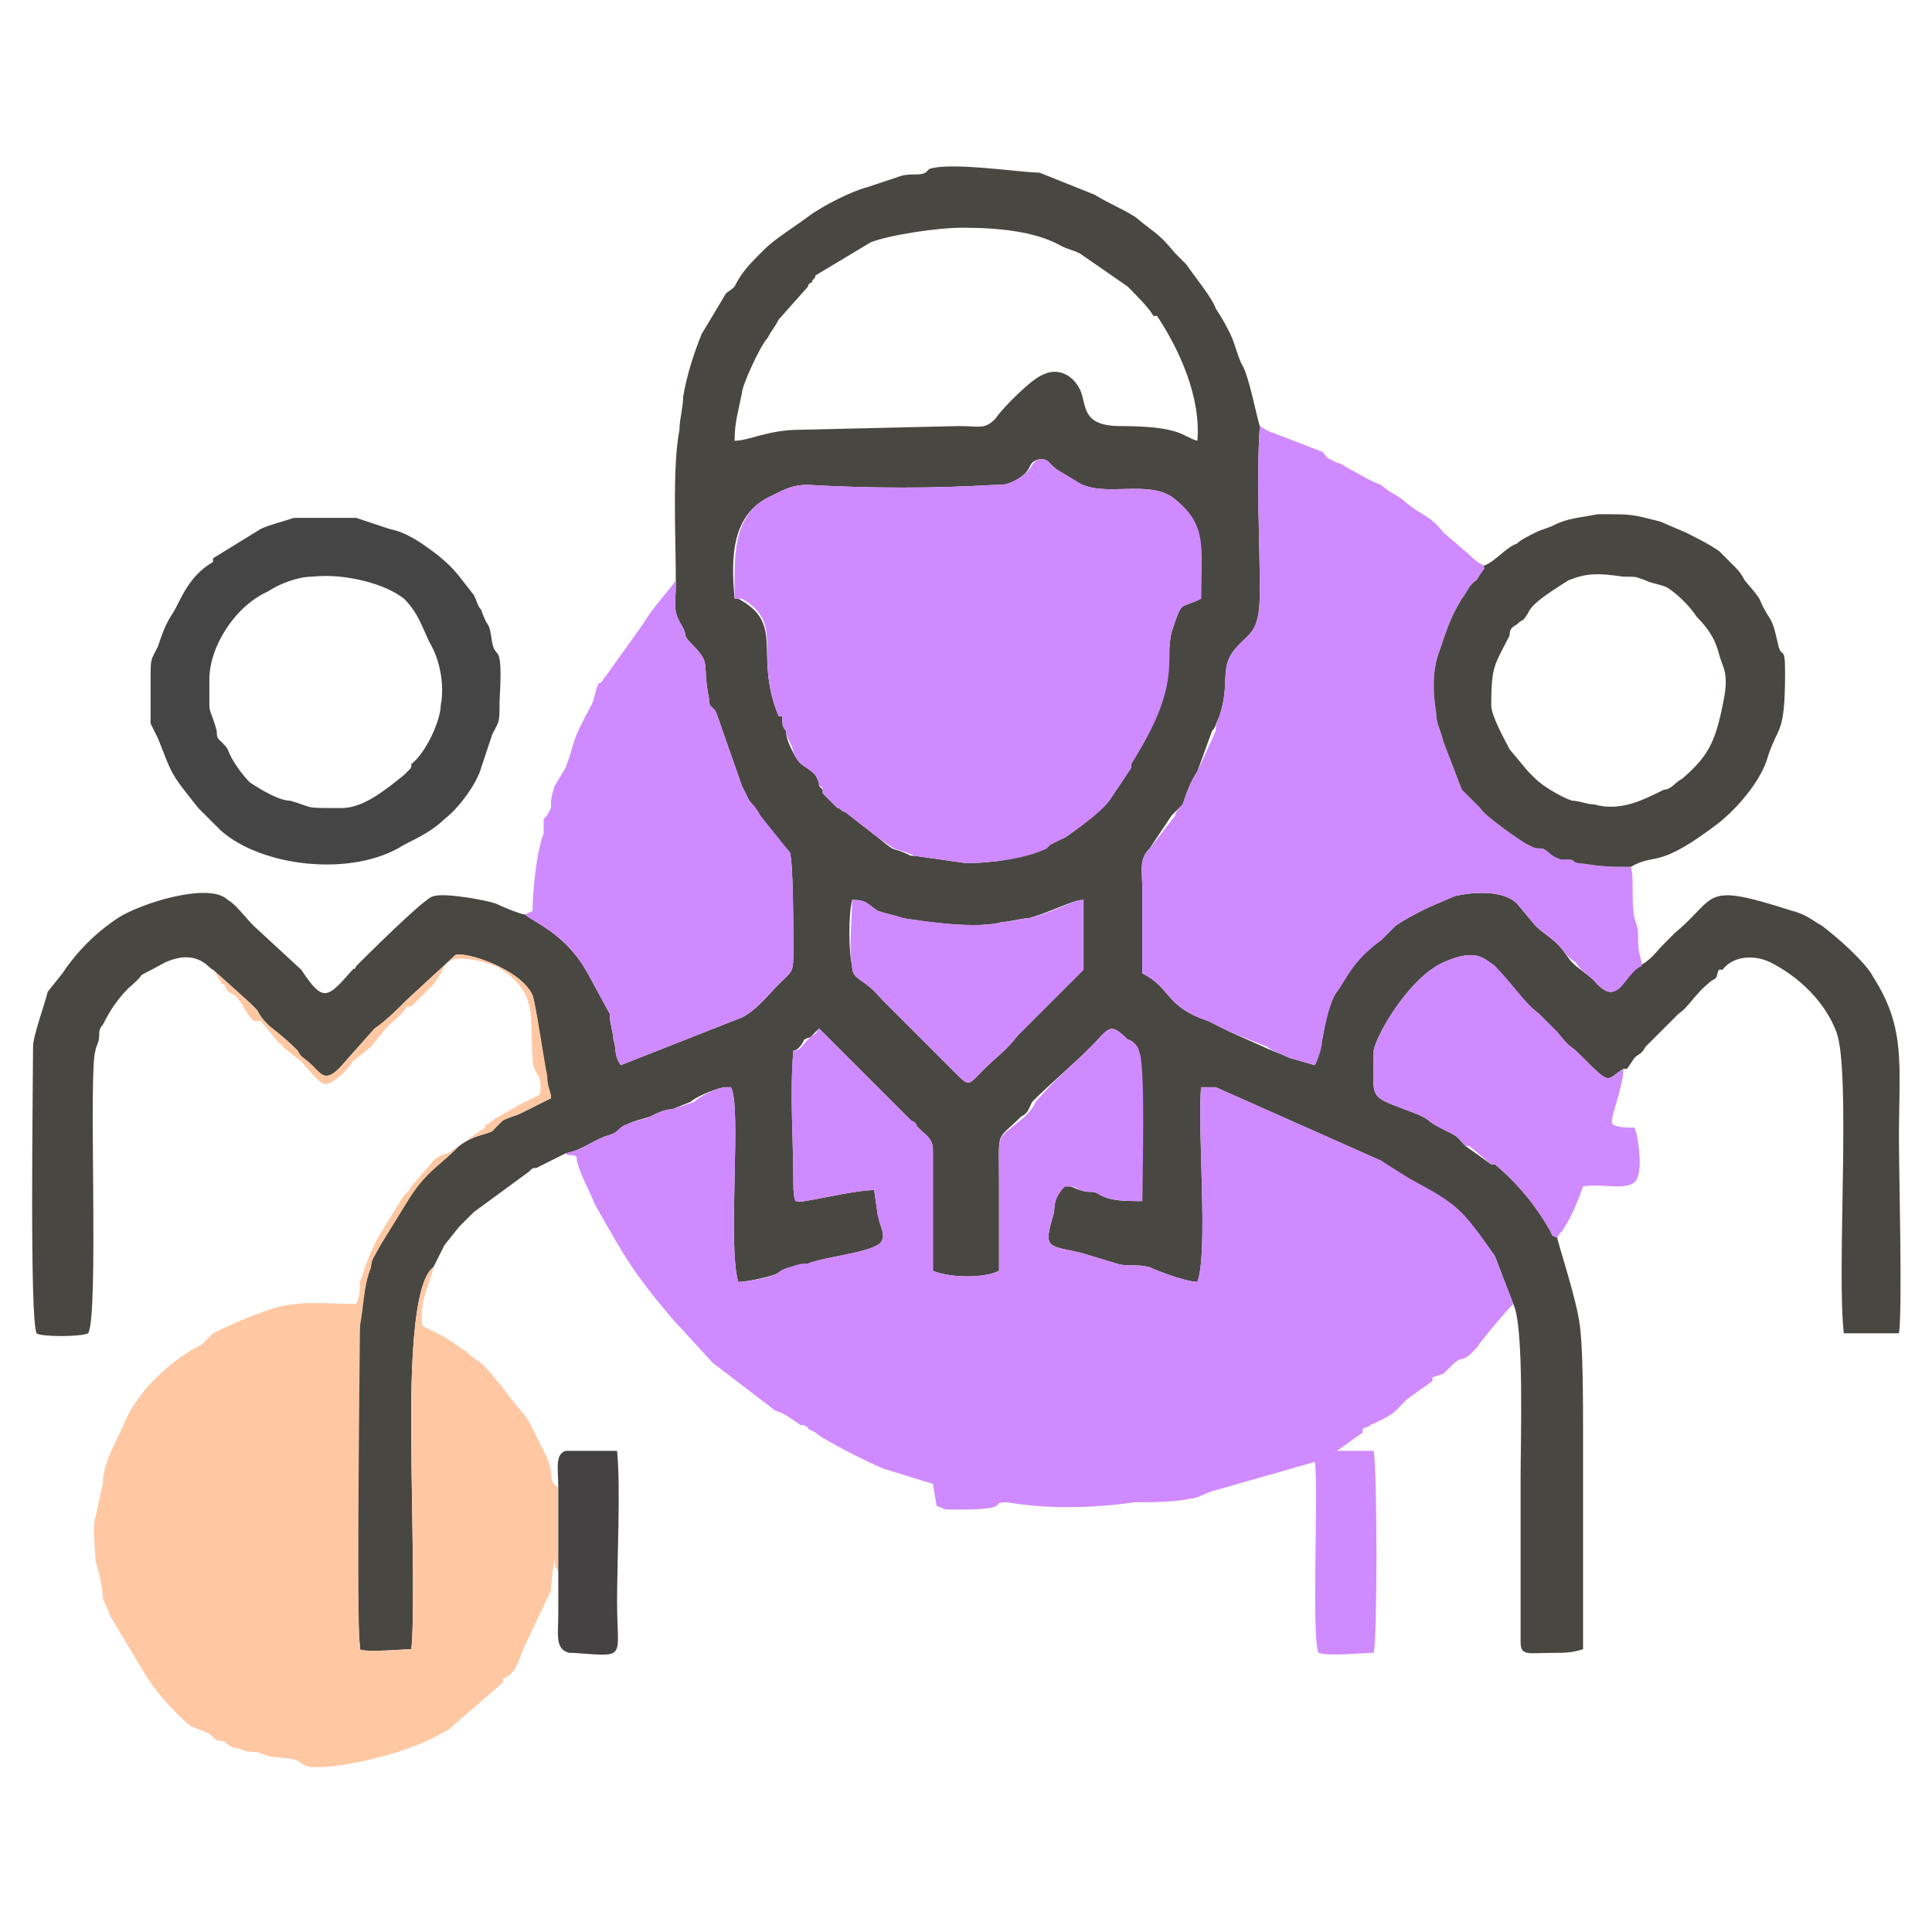
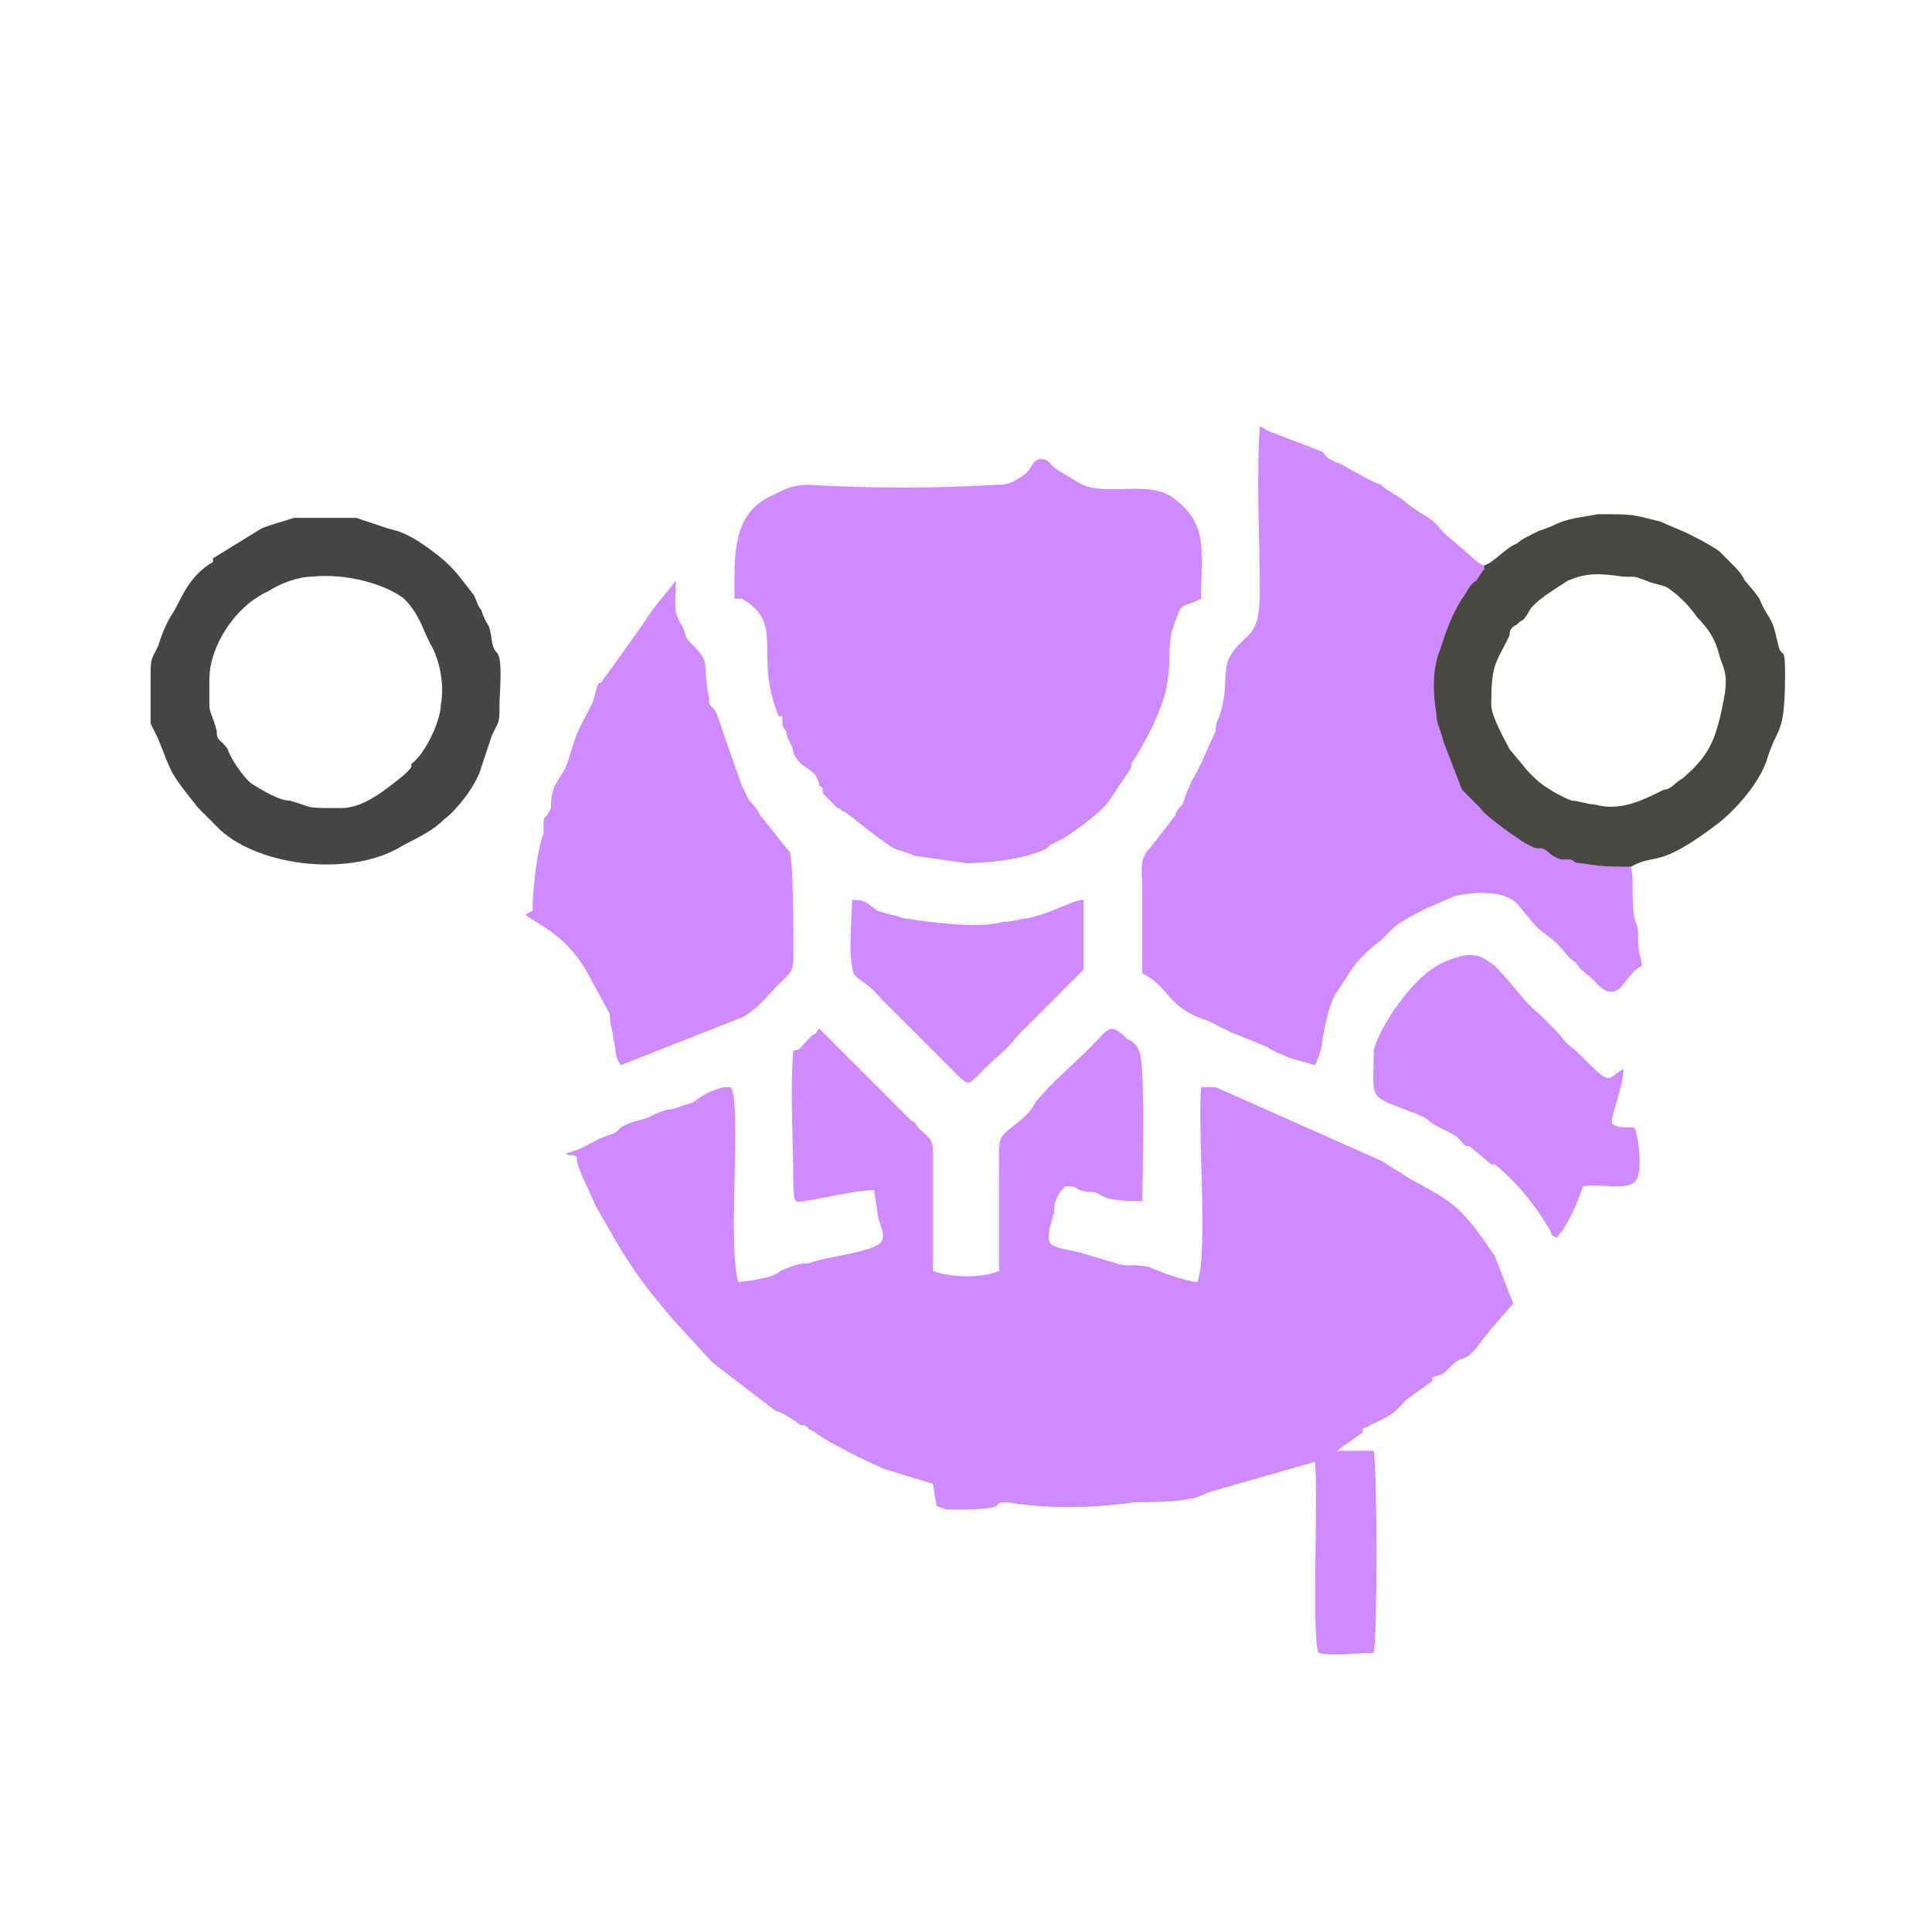
<svg xmlns="http://www.w3.org/2000/svg" xml:space="preserve" width="21.675mm" height="21.675mm" version="1.1" style="shape-rendering:geometricPrecision; text-rendering:geometricPrecision; image-rendering:optimizeQuality; fill-rule:evenodd; clip-rule:evenodd" viewBox="0 0 526 526">
  <defs>
    <style type="text/css">
   
    .fil0 {fill:none}
    .fil5 {fill:#444242}
    .fil4 {fill:#464545}
    .fil1 {fill:#494742}
    .fil2 {fill:#D08AFF}
    .fil3 {fill:#FFC8A3}
   
  </style>
  </defs>
  <g id="DESIGNED_x0020_BY_x0020_FREEPIK">
-     <rect class="fil0" width="526" height="526" />
    <g id="_931946688">
-       <path class="fil1" d="M277 282c-3,4 -6,6 -9,9 -4,4 -4,5 -7,2l-21 -21c-5,-6 -8,-5 -8,-9 -1,-4 -1,-14 0,-18 4,0 4,1 7,3 3,1 4,1 7,2 6,1 20,3 27,1 2,0 5,-1 7,-1 7,-2 12,-5 15,-5l0 19 -18 18zm-77 -119c-1,-11 -1,-23 10,-28 4,-2 6,-3 10,-3 17,1 34,1 51,0 2,0 3,0 5,-1 6,-3 3,-5 7,-6 3,0 2,1 5,3l5 3c7,5 20,-1 27,5 8,7 7,14 7,27 -6,3 -5,0 -8,9 -2,8 2,14 -11,36 0,0 0,1 0,1l-6 9c-3,3 -9,8 -12,10l-5 2c0,1 0,1 -1,1 -6,3 -15,4 -21,4l-14 -2c0,0 0,0 -1,0 -6,-3 -3,0 -9,-5l-9 -7c-1,0 -1,-1 -2,-1l-4 -4c0,-1 0,-1 0,-1 -1,-1 -1,-1 -1,-1 0,-1 0,-1 -1,-3 -3,-3 -4,-2 -6,-6 -1,-2 -2,-4 -2,-6 -1,-1 -1,-2 -1,-3 0,0 0,-1 0,-1l-1 0c-7,-17 2,-25 -11,-32l-1 0 0 0zm0 -43c0,-5 1,-8 2,-13 0,-2 5,-13 7,-15 1,-2 2,-3 3,-5l8 -9c0,0 0,-1 1,-1 0,-1 1,-1 1,-2l15 -9c5,-2 18,-4 25,-4 10,0 20,1 27,5 2,1 3,1 5,2l13 9c2,2 6,6 7,8 1,0 1,0 1,0 6,9 12,22 11,34 -4,-1 -4,-4 -21,-4 -11,0 -9,-6 -11,-10 -2,-4 -6,-6 -10,-4 -3,1 -11,9 -13,12 -3,3 -4,2 -10,2l-43 1c-9,0 -14,3 -18,3l0 0zm-16 38c0,8 -1,8 2,13 1,2 0,2 2,4 6,6 3,5 5,15 0,3 1,2 2,4l7 20c1,2 1,2 2,4 1,1 1,2 2,4l9 10c1,2 1,22 1,26 0,7 0,6 -4,10 -3,3 -6,7 -10,9l-33 13c-2,-3 -1,-4 -2,-7 0,-2 -1,-4 -1,-7l-6 -11c-6,-11 -15,-14 -17,-16 -1,0 -6,-2 -8,-3 -3,-1 -14,-3 -17,-2 -2,0 -19,17 -21,19 0,0 0,0 0,0 -1,2 0,0 -1,1 -7,8 -8,9 -14,0l-13 -12c-2,-2 -5,-6 -7,-7 -5,-5 -24,1 -30,5 -6,4 -11,9 -15,15l-4 5c-1,4 -4,12 -4,15 0,10 -1,75 1,78 1,1 12,1 14,0 3,-5 0,-72 2,-77 0,-1 1,-2 1,-4 0,-1 0,-2 1,-3 2,-4 4,-7 7,-10 7,-6 -1,-1 10,-7 9,-4 12,2 13,2l10 9c1,1 1,1 2,2 1,2 2,3 3,4 1,1 4,3 8,7 1,2 2,3 3,4 4,3 5,5 10,-1l8 -9c3,-2 6,-5 9,-8l13 -12c3,-1 18,4 21,11 1,3 3,18 3,22 1,3 2,4 2,6l-8 4c0,0 0,0 0,0 -2,1 -3,1 -5,2 -2,1 -2,2 -3,3 -2,1 -5,1 -9,4 -6,6 -9,7 -15,15l-7 13c-1,2 -2,3 -2,5 -2,5 -3,11 -3,16 -1,3 -1,83 0,87l0 1c1,1 12,0 14,0 1,-10 0,-43 0,-55 0,-7 -1,-44 6,-49l3 -6 4 -5c1,-1 3,-3 4,-4l15 -11c1,-1 1,-1 2,-1l8 -4c5,-1 8,-4 12,-5 3,-1 2,-2 5,-3 2,-1 3,-1 6,-2 2,-1 4,-2 6,-2l5 -2c1,-1 5,-3 9,-4 0,0 2,0 2,0 3,5 -1,43 2,53 2,0 7,-1 10,-2 2,-1 1,-1 4,-2 3,0 3,0 5,-1 5,-2 18,-3 20,-6 1,-2 0,-3 -1,-7l-1 -7c-6,0 -21,4 -21,3 0,0 -1,1 -1,-5 0,-12 -1,-24 0,-36 1,0 2,-1 3,-3 2,-1 1,0 2,-1 1,-1 1,-1 2,-2l25 25c2,1 1,1 2,2 2,2 4,3 4,6l0 33c5,2 14,2 18,0 0,-8 0,-16 0,-24 0,-15 -1,-11 6,-18 2,-1 2,-2 3,-4 5,-5 11,-10 16,-15 5,-5 5,-7 10,-2 1,0 3,2 3,3 1,3 1,36 1,41 -5,0 -9,0 -12,-2 -2,-1 -2,0 -5,-1 -3,-1 -1,-1 -5,-1 -1,2 -2,4 -2,7 -3,10 -2,9 7,11l10 3c3,1 5,0 9,1 2,1 10,4 13,4 3,-8 0,-41 1,-53 3,0 2,0 4,0l45 20c0,0 0,0 0,0l7 5c13,7 15,8 24,21l5 13c3,6 2,37 2,47l0 45c0,4 2,3 9,3 3,0 5,0 8,-1 0,-19 0,-40 0,-60 0,-7 0,-23 -1,-29 -1,-7 -6,-22 -6,-23 -2,-1 -1,0 -2,-2 -4,-7 -9,-13 -15,-18 -1,0 0,0 -1,0l-7 -5c0,0 0,0 0,0 0,0 0,0 0,0 -3,-3 -1,-2 -7,-5 -4,-2 -2,-2 -7,-4 -13,-5 -11,-3 -11,-17 1,-5 10,-20 19,-24 9,-4 11,-1 14,1 4,5 8,10 12,13l5 5c4,5 3,3 6,6 9,9 7,7 12,4 1,0 0,0 1,0l2 -3c1,-1 2,-1 3,-3 1,-1 2,-2 3,-3l6 -6c3,-2 4,-5 9,-9 2,-1 1,-1 2,-3 0,0 1,0 1,0 3,-4 9,-4 13,-2 8,4 15,11 18,19 4,11 0,65 2,82l15 0c1,-6 0,-44 0,-53 0,-20 2,-30 -7,-44 -2,-4 -10,-11 -14,-14 -2,-1 -4,-3 -8,-4 -25,-8 -20,-4 -32,6 -1,1 -2,2 -3,3 -2,2 -4,5 -7,6 -5,2 -5,12 -12,4 -2,-2 -4,-3 -6,-5 -1,-1 -2,-3 -4,-5 -2,-2 -4,-3 -6,-5l-5 -6c-4,-4 -13,-3 -17,-2l-7 3c-4,2 -6,3 -9,5l-4 4c-9,6 -9,10 -12,14 -3,3 -3,8 -4,13 -1,2 -1,5 -2,7l-7 -2c-2,-1 -5,-2 -7,-3l-9 -4c-6,-3 -2,-1 -6,-3 -12,-4 -10,-9 -18,-13 0,-8 0,-15 0,-23 0,-5 -1,-8 2,-11l6 -9c1,-1 2,-2 3,-3 1,-3 2,-6 4,-9l4 -11c1,-1 1,-2 2,-4 3,-9 0,-13 4,-18 4,-5 7,-4 7,-16 0,-15 -1,-30 0,-45 -1,-3 -3,-14 -5,-17 -1,-2 -2,-6 -3,-8 -1,-2 -2,-4 -4,-7 -1,-3 -6,-9 -8,-12 -1,-1 -1,-1 -1,-1l-2 -2c-5,-6 -5,-5 -11,-10 -5,-3 -6,-3 -11,-6l-15 -6c-5,0 -24,-3 -30,-1l-1 1c-2,1 -4,0 -7,1l-9 3c-4,1 -12,5 -16,8 0,0 0,0 0,0 -4,3 -9,6 -12,9 -4,4 -6,6 -8,10 -2,2 -2,1 -3,3l-6 10c-2,5 -4,11 -5,17 0,3 -1,6 -1,9 -2,10 -1,29 -1,41l0 0z" />
      <path class="fil2" d="M154 314c1,1 2,0 3,1 0,3 3,8 5,13 8,14 10,18 21,31l11 12 17 13c3,1 4,2 7,4l1 0c1,1 1,0 1,1l2 1c2,2 16,9 19,10l13 4 1 6c3,1 1,1 6,1 15,0 8,-2 13,-2 1,0 14,3 35,0 4,0 11,0 15,-1 2,0 3,-1 6,-2l28 -8c1,8 -1,48 1,52 3,1 12,0 15,0 1,-4 1,-49 0,-55l-10 0 7 -5c0,-1 0,-1 0,-1 2,-1 1,0 2,-1 7,-3 7,-4 10,-7l7 -5c0,0 0,-1 0,-1l3 -1c1,-1 1,-1 2,-2 3,-3 2,-1 5,-3l2 -2c2,-3 8,-10 10,-12l-5 -13c-9,-13 -10,-14 -23,-21l-8 -5c0,0 0,0 0,0l-45 -20c-2,0 -1,0 -4,0 -1,12 2,45 -1,53 -3,0 -11,-3 -13,-4 -4,-1 -6,0 -9,-1l-10 -3c-9,-2 -10,-1 -7,-11 0,-3 1,-5 3,-7 3,0 2,0 4,1 3,1 3,0 5,1 3,2 7,2 12,2 0,-5 1,-39 -1,-41 0,-1 -2,-3 -3,-3 -5,-5 -5,-3 -10,2 -5,5 -11,10 -15,15 -1,2 -2,3 -3,4 -8,7 -7,3 -7,18 0,8 0,16 0,24 -4,2 -13,2 -18,0l0 -33c0,-3 -2,-4 -4,-6 -1,-1 0,-1 -2,-2l-25 -25c-1,1 0,1 -2,2 -1,1 0,0 -1,1 -2,2 -2,3 -4,3 -1,12 0,24 0,36 0,6 1,5 1,5 0,1 15,-3 21,-3l1 7c1,4 2,5 1,7 -2,3 -15,4 -20,6 -2,0 -2,0 -5,1 -3,1 -2,1 -4,2 -2,1 -8,2 -10,2 -3,-10 1,-48 -2,-53 0,0 -1,0 -2,0 -4,1 -7,3 -8,4l-6 2c-2,0 -4,1 -6,2 -2,1 -4,1 -6,2 -3,1 -2,2 -5,3 -4,1 -7,4 -12,5l0 0z" />
-       <path class="fil3" d="M58 264l2 3c0,0 0,1 1,1 0,0 0,0 0,0 1,2 1,2 3,3 2,2 3,5 5,7l1 0c0,0 0,0 1,0l5 6c4,3 -2,-2 1,1l5 4c1,1 5,6 6,6 2,1 7,-4 8,-6l5 -4c7,-9 5,-5 10,-11 0,0 1,0 1,0l4 -4c3,-3 2,-2 4,-5 1,-2 2,-4 5,-4 4,0 7,1 10,2 12,7 9,14 10,25 0,5 3,4 2,10 -2,1 -4,2 -6,3 -3,2 -6,3 -8,5 0,0 -1,0 -1,1l-10 7c-1,0 -3,1 -4,2l-6 7c-1,2 -2,2 -3,4 -6,10 -7,10 -11,22 0,2 0,4 -1,6 -9,0 -14,-1 -22,1 -6,2 -11,4 -17,7l-3 3c-8,4 -17,12 -21,21 -2,5 -6,11 -6,17l-2 9c-1,3 0,9 0,12 1,3 2,8 2,10 1,3 1,2 2,5l9 15c3,5 8,11 13,15l5 2c2,2 2,2 4,2 1,1 2,2 4,2 2,1 3,1 5,1 5,2 4,1 10,2 3,1 1,1 4,2 8,1 28,-4 36,-9 2,-1 0,0 2,-1l15 -13c0,0 0,-1 0,-1 3,-1 4,-4 5,-7l8 -17c0,-2 1,-9 1,-9 0,1 0,1 0,2 1,2 0,0 1,2l0 -23c-3,-2 -1,-3 -3,-8l-5 -10c-2,-3 -5,-6 -7,-9 -8,-10 -6,-6 -10,-10l-6 -4c-2,-1 -4,-2 -6,-3 -1,-7 2,-11 3,-16 -7,5 -6,42 -6,49 0,12 1,45 0,55 -1,0 -13,1 -14,0l0 -1c-1,-4 0,-84 0,-87 1,-5 1,-11 3,-16 0,-2 1,-3 2,-5l8 -13c5,-8 8,-9 14,-15 4,-3 7,-3 9,-4 1,-1 2,-2 3,-3 2,-1 3,-1 5,-2 0,0 0,0 0,0l8 -4c0,-2 -1,-3 -1,-6 -1,-5 -3,-19 -4,-22 -3,-7 -18,-12 -21,-11l-13 12c-3,3 -6,6 -9,8l-8 9c-5,6 -6,4 -9,1 -2,-2 -3,-2 -4,-4 -4,-4 -7,-6 -8,-7 -1,-1 -2,-2 -3,-4 -1,-1 -1,-1 -2,-2l-10 -9 0 0z" />
      <path class="fil2" d="M447 263c0,-2 -1,-3 -1,-7 0,-3 0,-3 -1,-6 -1,-5 0,-11 -1,-14 -6,0 -7,0 -14,-1 -2,0 -1,-1 -3,-1 -1,0 -1,0 -2,-1 -3,0 -3,-1 -5,-2 -2,0 -2,0 -4,-1 -2,-1 -12,-8 -13,-10l-5 -5 -5 -13c-1,-4 -2,-5 -2,-8 -1,-6 -1,-12 1,-17 2,-6 3,-9 6,-14 1,-1 2,-4 4,-5 3,-5 2,-2 2,-4 -2,-1 -3,-2 -4,-3l-7 -6c-4,-5 -5,-4 -10,-8 -2,-2 -5,-3 -7,-5 -3,-1 -6,-3 -8,-4 -2,-1 -3,-2 -4,-2 -4,-2 -2,-1 -4,-3l-13 -5c-3,-1 -2,-1 -4,-2 -1,15 0,30 0,45 0,12 -3,11 -7,16 -4,5 -1,9 -4,18 -1,2 -1,3 -1,4l-5 11c-2,3 -3,6 -4,9 -1,1 -2,2 -2,3l-7 9c-3,3 -2,6 -2,11 0,8 0,15 0,23 8,4 6,9 18,13 4,2 0,0 6,3l10 4c1,1 4,2 6,3l7 2c1,-2 2,-5 2,-7 1,-5 2,-10 4,-13 3,-4 4,-8 12,-14l4 -4c3,-2 5,-3 9,-5l7 -3c4,-1 13,-2 17,2l5 6c2,2 4,3 6,5 2,2 3,4 5,5 1,2 3,3 5,5 7,8 8,-2 13,-4l0 0z" />
      <path class="fil2" d="M200 163l2 0c12,7 3,15 10,32l1 0c0,0 0,1 0,1 0,1 0,2 1,3 0,2 2,4 2,6 2,4 3,3 6,6 1,2 1,2 1,3 0,0 1,0 1,1 0,0 0,0 0,1l4 4c1,0 1,1 2,1l9 7c7,5 3,2 10,5 0,0 0,0 0,0l14 2c6,0 16,-1 22,-4 0,0 0,0 1,-1l4 -2c3,-2 10,-7 12,-10l6 -9c0,0 0,-1 0,-1 14,-22 9,-28 11,-36 3,-9 2,-6 8,-9 0,-13 2,-20 -7,-27 -7,-6 -20,0 -27,-5l-5 -3c-3,-2 -2,-3 -5,-3 -3,1 -1,3 -7,6 -2,1 -3,1 -5,1 -16,1 -34,1 -51,0 -4,0 -6,1 -10,3 -11,5 -10,17 -10,28l0 0z" />
      <path class="fil2" d="M143 249c2,2 11,5 17,16l6 11c0,3 1,5 1,7 1,3 0,4 2,7l33 -13c4,-2 7,-6 10,-9 4,-4 4,-3 4,-10 0,-4 0,-24 -1,-26l-8 -10c-1,-2 -2,-3 -3,-4 -1,-2 -1,-2 -2,-4l-7 -20c-1,-2 -2,-1 -2,-4 -2,-10 1,-9 -5,-15 -2,-2 -1,-2 -2,-4 -3,-5 -2,-5 -2,-13 -2,3 -6,7 -9,12l-10 14c-1,1 -1,2 -2,2 -1,2 -1,4 -2,6 -6,11 -4,9 -7,17l-3 5c-1,3 -1,4 -1,6 -1,2 -1,2 -2,3 0,2 0,2 0,4 -2,5 -3,16 -3,21l-2 1z" />
      <path class="fil1" d="M469 192c-2,10 -4,14 -11,20 -2,1 -3,3 -5,3 -6,3 -12,6 -19,4 -2,0 -4,-1 -6,-1 -3,-1 -8,-4 -10,-6 0,0 -2,-2 -2,-2l-5 -6c-1,-2 -5,-9 -5,-12 0,-11 1,-11 5,-19 0,-1 0,-2 2,-3 2,-2 1,0 3,-3 1,-3 8,-7 11,-9 5,-2 8,-2 15,-1 4,0 3,0 6,1 2,1 4,1 6,2 3,2 6,5 8,8 3,3 5,6 6,10 1,4 3,5 1,14zm-65 -38c0,2 1,-1 -2,4 -2,1 -3,4 -4,5 -3,5 -4,8 -6,14 -2,5 -2,11 -1,17 0,3 1,4 2,8l5 13 5 5c1,2 11,9 13,10 2,1 2,1 4,1 2,1 2,2 5,3 1,0 1,0 2,0 2,0 1,1 3,1 7,1 8,1 14,1 7,-4 7,1 24,-12 5,-4 11,-11 13,-17 3,-10 5,-6 5,-24 0,-8 -1,-3 -2,-8 -1,-4 -1,-5 -3,-8 -3,-5 0,-2 -6,-9 -1,-2 -2,-3 -3,-4 -2,-2 -2,-2 -4,-4 -3,-2 -5,-3 -9,-5l-7 -3c-8,-2 -7,-2 -17,-2 -5,1 -8,1 -12,3 -2,1 -3,1 -5,2 -2,1 -4,2 -5,3 -3,1 -6,5 -9,6z" />
      <path class="fil4" d="M57 192c0,-1 0,-5 0,-7 0,-9 7,-20 16,-24 3,-2 8,-4 12,-4 9,-1 20,2 25,6 4,4 5,8 7,12 3,5 4,12 3,17 0,4 -4,13 -8,16 0,1 0,1 -1,2 -1,1 0,0 -1,1 -5,4 -11,9 -17,9 -11,0 -7,0 -14,-2 -3,0 -8,-3 -11,-5 -2,-2 -5,-6 -6,-9 -2,-3 -3,-2 -3,-5 -1,-4 -2,-5 -2,-7zm23 -51c-3,1 -7,2 -9,3l-13 8c0,0 0,1 0,1 -7,4 -9,11 -11,14 -2,3 -3,6 -4,9 -2,4 -2,3 -2,9 0,3 0,9 0,12 1,2 1,2 2,4 4,10 3,9 11,19l6 6c11,10 36,13 50,4 4,-2 8,-4 11,-7 4,-3 9,-10 10,-14l3 -9c2,-4 2,-3 2,-9 1,-17 -1,-11 -2,-16 -1,-7 -1,-3 -3,-9 -1,-1 -1,-2 -2,-4 -4,-5 -5,-7 -10,-11 -4,-3 -8,-6 -13,-7l-9 -3c-1,0 -4,0 -6,0 -4,0 -8,0 -11,0l0 0z" />
      <path class="fil2" d="M424 337c1,-2 1,-1 2,-3 2,-3 4,-8 5,-11 6,-1 14,2 15,-3 1,-3 0,-11 -1,-13 -2,0 -5,0 -6,-1 -1,-1 3,-10 3,-15 -5,3 -3,5 -12,-4 -3,-3 -2,-1 -6,-6l-5 -5c-4,-3 -7,-8 -12,-13 -3,-2 -5,-5 -14,-1 -9,4 -18,19 -19,24 0,14 -2,12 11,17 5,2 3,2 7,4 6,3 4,2 7,5 0,0 0,0 0,0 0,0 1,0 1,0l6 5c1,0 1,0 1,0 6,5 11,11 15,18 1,2 0,1 2,2z" />
      <path class="fil2" d="M295 264l0 -19c-3,0 -7,3 -15,5 -2,0 -4,1 -7,1 -7,2 -20,0 -27,-1 -3,-1 -4,-1 -7,-2 -3,-2 -3,-3 -7,-3 0,4 -1,14 0,18 0,4 3,3 8,9l21 21c3,3 3,2 7,-2 3,-3 6,-5 9,-9l18 -18z" />
-       <path class="fil5" d="M152 405l0 22c0,4 0,8 0,12 0,6 -1,10 3,11 0,0 1,0 1,0 15,1 12,2 12,-14 0,-11 1,-31 0,-41 -2,0 -12,0 -14,0 -3,1 -2,5 -2,10l0 0z" />
    </g>
  </g>
</svg>